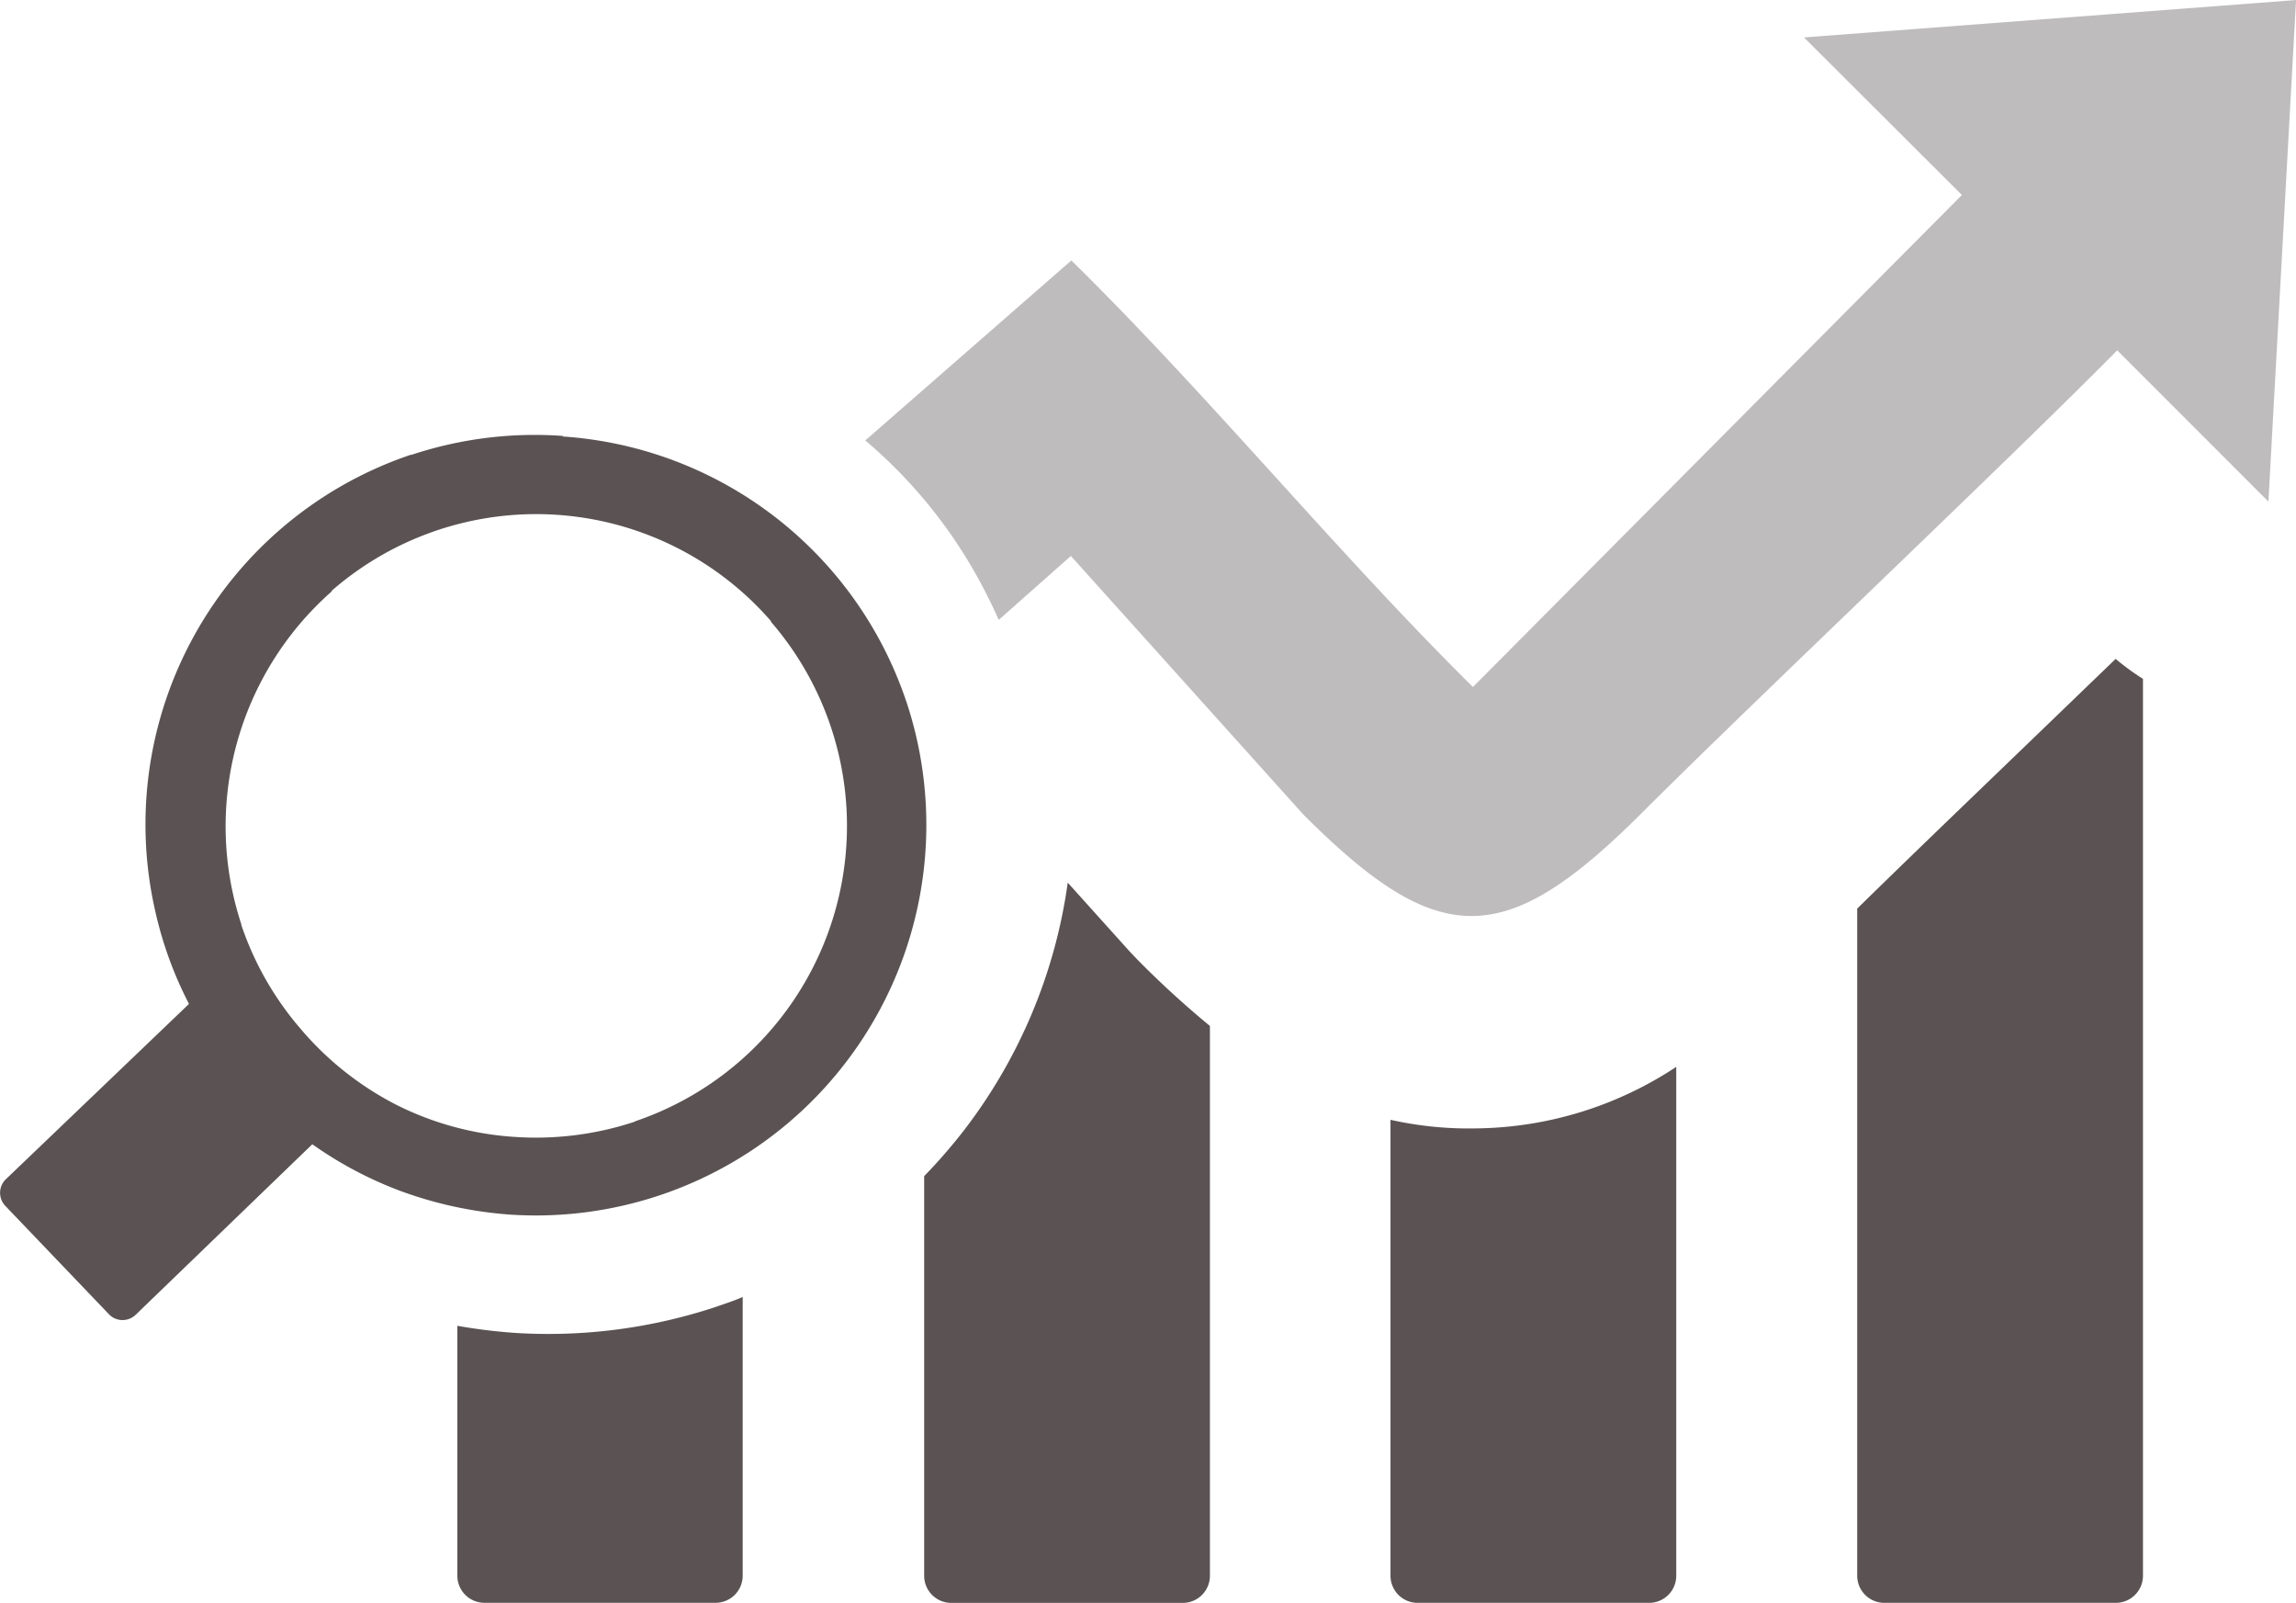
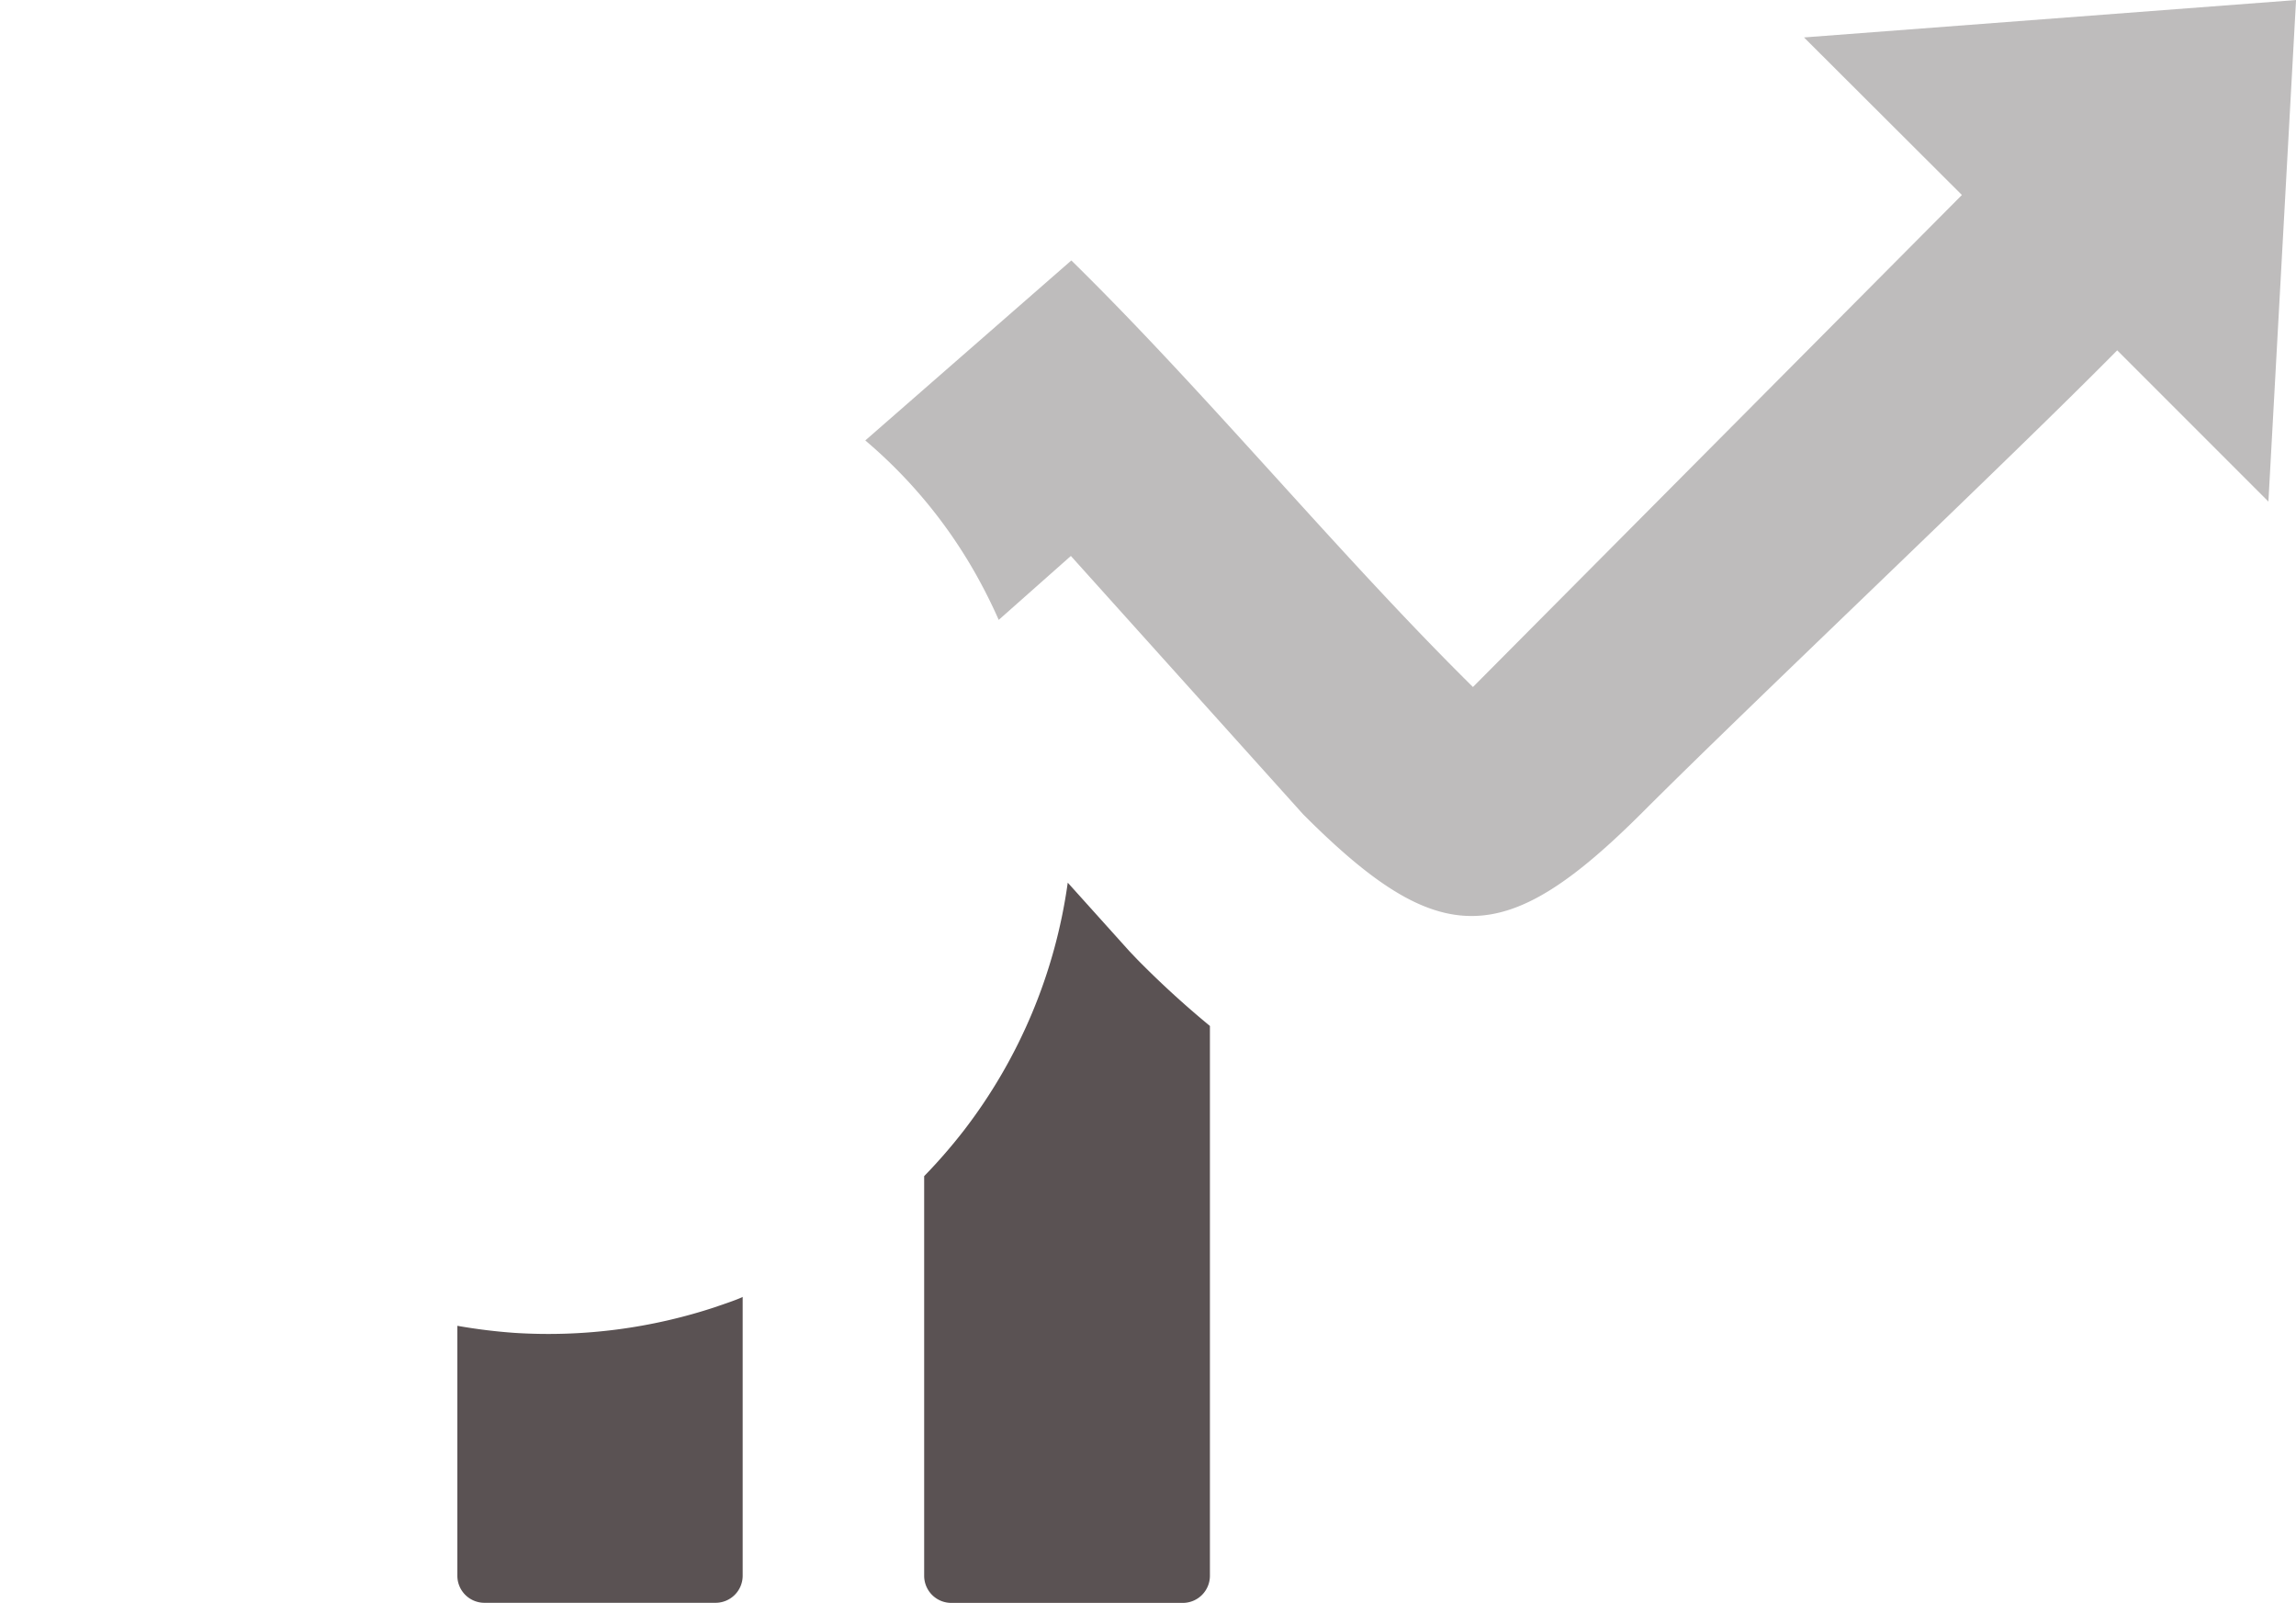
<svg xmlns="http://www.w3.org/2000/svg" id="グループ_109" data-name="グループ 109" width="48.595" height="33.916" viewBox="0 0 48.595 33.916">
-   <path id="パス_177" data-name="パス 177" d="M293.534,106.962v18.985a.574.574,0,0,1-.57.57h-4.908a.574.574,0,0,1-.57-.57v-14.12c1-.981,2.235-2.168,3.492-3.378l1.978-1.906a5.085,5.085,0,0,0,.573.419Z" transform="translate(-248.178 -92.601)" fill="#5a5253" fill-rule="evenodd" />
-   <path id="パス_178" data-name="パス 178" d="M19.179,77.481a8.249,8.249,0,0,0-7.269-5.6v-.012a8.283,8.283,0,0,0-3.2.4H8.691a8.254,8.254,0,0,0-5.4,9.678A8.1,8.1,0,0,0,4,83.888L.115,87.606a.4.4,0,0,0,0,.558l2.2,2.3a.4.4,0,0,0,.558,0l3.737-3.607a8.189,8.189,0,0,0,1.832.976,8.452,8.452,0,0,0,2.372.514,8.264,8.264,0,0,0,8.365-10.869m-5.739,8.9a6.651,6.651,0,0,1-2.547.324,6.5,6.5,0,0,1-2.484-.669A6.6,6.6,0,0,1,6.392,84.45l-.019-.023a6.582,6.582,0,0,1-1.266-2.211V82.2a6.625,6.625,0,0,1,1.922-7.048l-.016,0a6.586,6.586,0,0,1,9.293.622l.01.011V75.8a6.6,6.6,0,0,1-2.875,10.572" transform="translate(0 -62.645)" fill="#5a5253" fill-rule="evenodd" />
  <path id="パス_179" data-name="パス 179" d="M133.9,13.885l4.351-3.8c2.871,2.816,5.656,6.218,8.5,9.026L157.1,8.7l-3.342-3.334,10.414-.791-.585,10.612-3.2-3.2c-2.3,2.33-7.732,7.46-10.034,9.762-2.907,2.907-4.3,2.962-7.2.051l-4.912-5.462-1.527,1.353a11.22,11.22,0,0,0-.542-1.068,10.39,10.39,0,0,0-2.282-2.729Z" transform="translate(-115.576 -4.574)" fill="#bebcbc" fill-rule="evenodd" />
  <path id="パス_180" data-name="パス 180" d="M149.1,144.2v11.64a.574.574,0,0,1-.57.57h-4.908a.574.574,0,0,1-.57-.57v-8.46a11.483,11.483,0,0,0,.839-.965,11.092,11.092,0,0,0,2.2-5.245l1.309,1.455.17.178a20.041,20.041,0,0,0,1.531,1.4" transform="translate(-123.492 -122.493)" fill="#5a5253" fill-rule="evenodd" />
  <path id="パス_181" data-name="パス 181" d="M76.856,205.272v5.905a.574.574,0,0,1-.57.569h-4.9a.573.573,0,0,1-.569-.569v-5.292a11.766,11.766,0,0,0,1.218.15,11.263,11.263,0,0,0,4.264-.554c.19-.067.4-.134.566-.21Z" transform="translate(-61.137 -177.831)" fill="#5a5253" fill-rule="evenodd" />
-   <path id="パス_182" data-name="パス 182" d="M221.3,169.662v10.774a.574.574,0,0,1-.57.57h-4.908a.574.574,0,0,1-.57-.57v-9.651a7.6,7.6,0,0,0,1.8.182,7.827,7.827,0,0,0,4.252-1.305" transform="translate(-185.822 -147.09)" fill="#5a5253" fill-rule="evenodd" />
</svg>